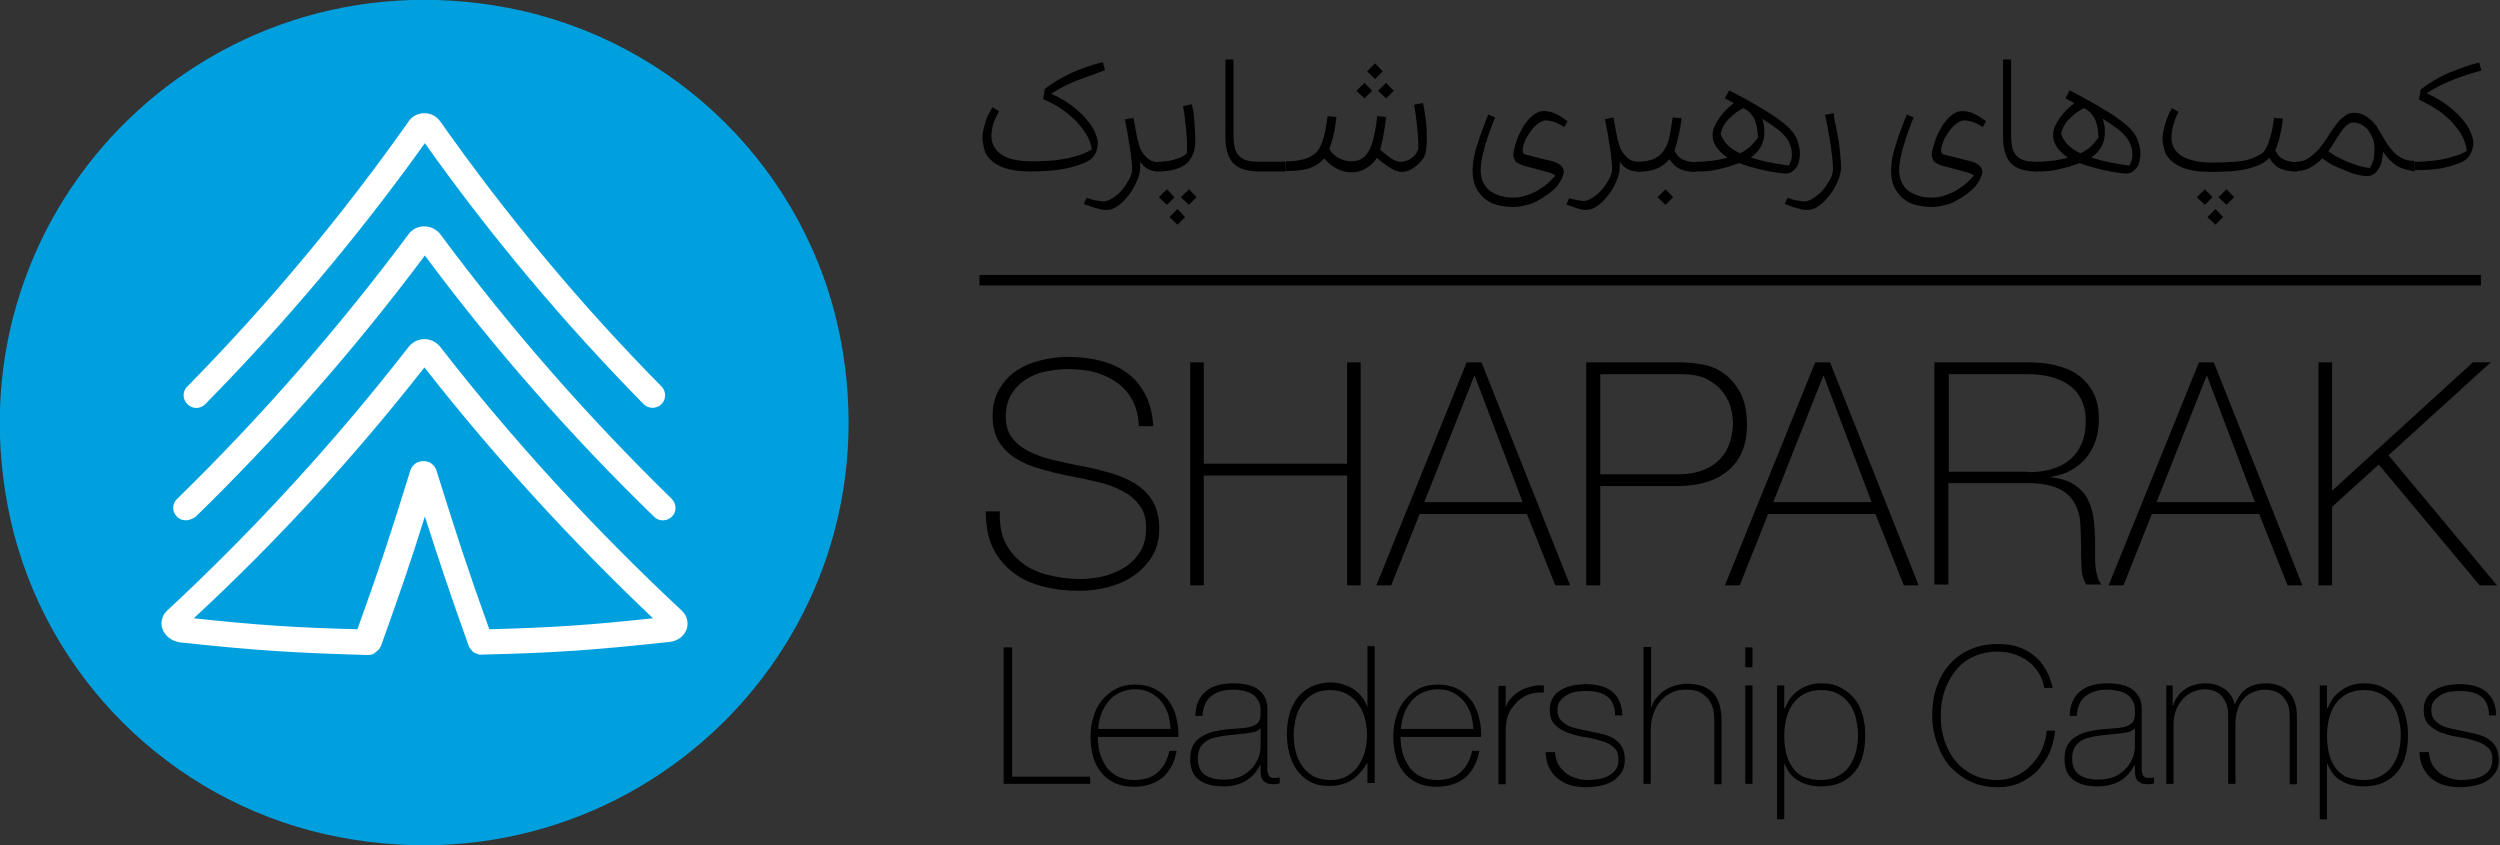
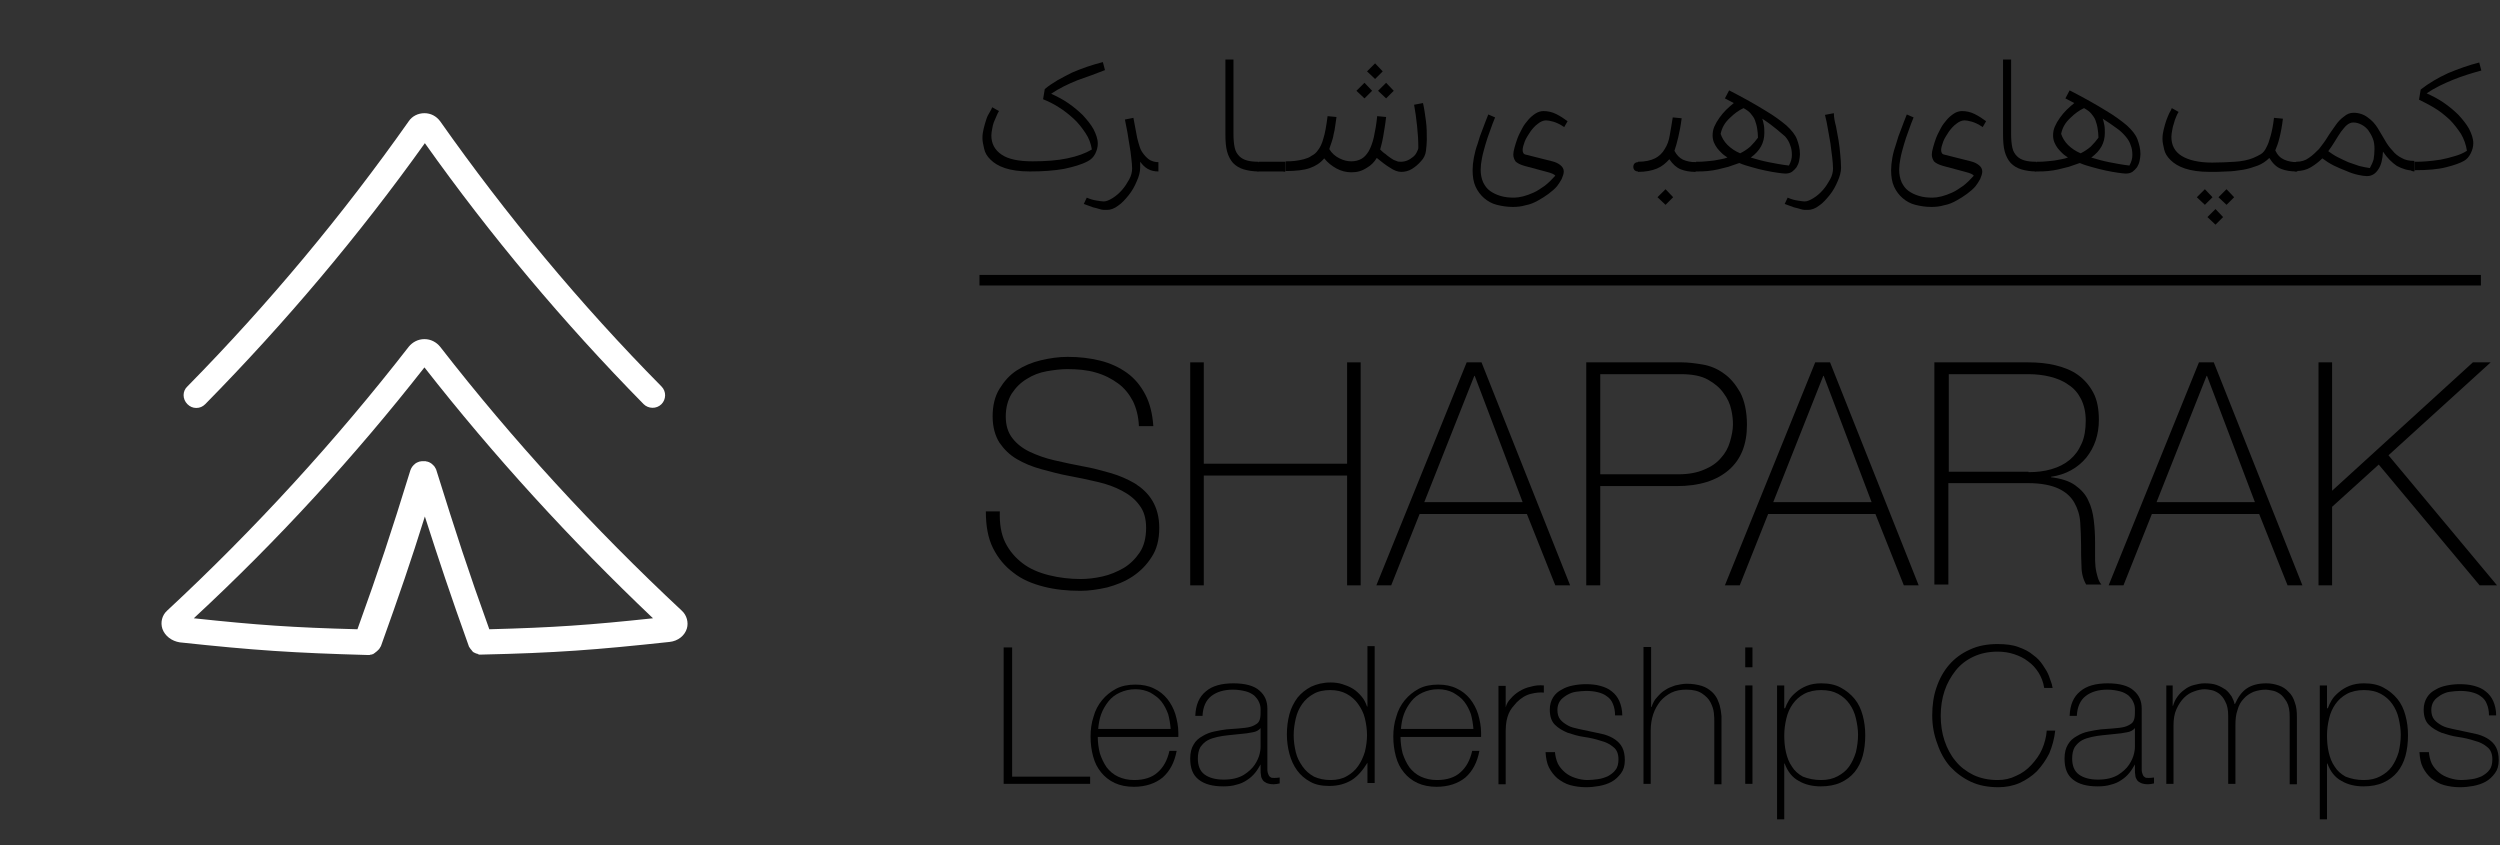
<svg xmlns="http://www.w3.org/2000/svg" width="142" height="48" viewBox="0 0 142 48" fill="none">
  <rect x="0" y="0" width="142" height="48" fill="#333333" stroke="none" />
  <g clip-path="url(#clip0)">
    <path d="M64.69 24.204C64.666 23.652 64.546 23.196 64.353 22.789C64.136 22.381 63.871 22.045 63.51 21.781C63.149 21.517 62.739 21.301 62.233 21.157C61.752 21.014 61.198 20.966 60.62 20.966C60.258 20.966 59.873 21.014 59.464 21.085C59.054 21.157 58.669 21.301 58.332 21.517C57.971 21.733 57.706 21.997 57.465 22.357C57.248 22.717 57.127 23.148 57.127 23.652C57.127 24.156 57.248 24.564 57.513 24.9C57.754 25.211 58.091 25.475 58.5 25.667C58.91 25.859 59.367 26.027 59.897 26.147C60.427 26.267 60.957 26.387 61.487 26.483C62.041 26.579 62.571 26.723 63.076 26.867C63.582 27.011 64.064 27.226 64.473 27.466C64.883 27.73 65.22 28.042 65.461 28.45C65.701 28.858 65.846 29.361 65.846 29.985C65.846 30.657 65.701 31.208 65.412 31.64C65.124 32.096 64.762 32.456 64.329 32.744C63.895 33.032 63.413 33.223 62.884 33.367C62.354 33.487 61.848 33.559 61.366 33.559C60.62 33.559 59.921 33.487 59.271 33.319C58.621 33.151 58.043 32.912 57.561 32.528C57.079 32.168 56.694 31.712 56.405 31.137C56.116 30.561 55.996 29.865 55.996 29.049H56.79C56.766 29.745 56.863 30.345 57.103 30.825C57.344 31.304 57.681 31.688 58.091 32C58.5 32.312 59.006 32.528 59.584 32.672C60.162 32.816 60.764 32.888 61.39 32.888C61.776 32.888 62.185 32.84 62.619 32.744C63.052 32.648 63.438 32.48 63.823 32.264C64.184 32.048 64.497 31.736 64.738 31.376C64.979 31.017 65.099 30.537 65.099 29.985C65.099 29.457 64.979 29.026 64.714 28.69C64.473 28.354 64.136 28.09 63.727 27.874C63.317 27.658 62.86 27.49 62.33 27.37C61.824 27.25 61.27 27.131 60.74 27.035C60.21 26.939 59.681 26.795 59.151 26.651C58.621 26.507 58.163 26.315 57.754 26.075C57.344 25.835 57.031 25.523 56.766 25.14C56.525 24.756 56.381 24.252 56.381 23.652C56.381 23.052 56.501 22.525 56.766 22.093C57.031 21.661 57.344 21.301 57.754 21.038C58.163 20.774 58.621 20.582 59.127 20.462C59.632 20.342 60.138 20.27 60.644 20.27C61.318 20.27 61.92 20.342 62.498 20.486C63.076 20.63 63.582 20.87 64.016 21.181C64.449 21.493 64.786 21.901 65.051 22.405C65.316 22.909 65.461 23.508 65.509 24.204H64.69Z" fill="black" />
    <path d="M67.604 20.582H68.375V26.339H76.515V20.582H77.286V33.248H76.515V27.011H68.375V33.248H67.604V20.582Z" fill="black" />
    <path d="M83.307 20.582H84.15L89.183 33.248H88.341L86.727 29.194H80.634L79.02 33.248H78.177L83.307 20.582ZM86.486 28.522L83.765 21.349H83.74L80.899 28.522H86.486Z" fill="black" />
    <path d="M90.099 20.582H95.518C95.879 20.582 96.264 20.63 96.698 20.702C97.131 20.774 97.541 20.942 97.902 21.206C98.287 21.469 98.576 21.829 98.841 22.285C99.082 22.741 99.227 23.364 99.227 24.132C99.227 25.235 98.889 26.099 98.191 26.699C97.493 27.298 96.529 27.61 95.229 27.61H90.894V33.248H90.099V20.582ZM90.869 26.939H95.349C95.927 26.939 96.409 26.843 96.794 26.675C97.204 26.507 97.517 26.291 97.757 26.003C97.998 25.739 98.167 25.427 98.263 25.091C98.36 24.756 98.432 24.42 98.432 24.108C98.432 23.868 98.408 23.58 98.335 23.268C98.263 22.933 98.119 22.621 97.902 22.333C97.685 22.021 97.396 21.781 97.011 21.565C96.626 21.349 96.12 21.253 95.469 21.253H90.894V26.939H90.869Z" fill="black" />
    <path d="M103.104 20.582H103.947L108.981 33.248H108.138L106.524 29.194H100.431L98.817 33.248H97.974L103.104 20.582ZM106.307 28.522L103.586 21.349H103.562L100.72 28.522H106.307Z" fill="black" />
    <path d="M109.896 20.582H115.194C115.748 20.582 116.278 20.63 116.76 20.75C117.242 20.87 117.675 21.038 118.036 21.301C118.398 21.565 118.687 21.901 118.903 22.309C119.12 22.717 119.216 23.244 119.216 23.844C119.216 24.684 118.976 25.403 118.494 26.003C118.012 26.579 117.338 26.963 116.495 27.082V27.107C117.073 27.178 117.531 27.322 117.868 27.562C118.205 27.802 118.47 28.09 118.614 28.426C118.783 28.762 118.879 29.145 118.927 29.553C118.976 29.961 119 30.369 119 30.801V31.52C119 31.76 119 31.976 119.024 32.192C119.048 32.408 119.096 32.6 119.144 32.768C119.192 32.936 119.265 33.103 119.361 33.2H118.494C118.325 32.912 118.229 32.552 118.229 32.168C118.205 31.76 118.205 31.352 118.205 30.945C118.205 30.513 118.181 30.105 118.157 29.673C118.133 29.265 118.012 28.882 117.82 28.546C117.627 28.21 117.338 27.946 116.928 27.754C116.519 27.562 115.941 27.442 115.194 27.442H110.667V33.2H109.872V20.582H109.896ZM115.218 26.819C115.676 26.819 116.11 26.771 116.519 26.651C116.928 26.531 117.266 26.363 117.555 26.123C117.844 25.883 118.06 25.595 118.229 25.212C118.398 24.852 118.47 24.396 118.47 23.892C118.47 23.412 118.373 23.005 118.205 22.669C118.036 22.333 117.795 22.045 117.482 21.853C117.193 21.637 116.832 21.493 116.447 21.397C116.061 21.301 115.652 21.253 115.218 21.253H110.691V26.795H115.218V26.819Z" fill="black" />
    <path d="M124.9 20.582H125.743L130.777 33.248H129.934L128.32 29.194H122.227L120.613 33.248H119.77L124.9 20.582ZM128.079 28.522L125.358 21.349H125.334L122.492 28.522H128.079Z" fill="black" />
    <path d="M131.692 20.582H132.463V27.874L140.459 20.582H141.47L135.666 25.859L141.831 33.248H140.844L135.112 26.387L132.463 28.786V33.248H131.692V20.582Z" fill="black" />
    <path d="M61.198 4.558C60.668 4.774 60.162 5.013 59.705 5.325C60.018 5.469 60.355 5.637 60.668 5.853C60.981 6.069 61.27 6.309 61.511 6.549C61.752 6.813 61.968 7.076 62.113 7.34C62.258 7.628 62.354 7.892 62.354 8.156C62.354 8.348 62.306 8.54 62.209 8.732C62.113 8.924 61.968 9.067 61.776 9.163C61.414 9.355 60.981 9.475 60.427 9.595C59.873 9.691 59.247 9.739 58.5 9.739C57.898 9.739 57.441 9.667 57.079 9.547C56.718 9.427 56.453 9.259 56.261 9.067C56.068 8.876 55.947 8.684 55.899 8.444C55.851 8.228 55.803 8.036 55.803 7.844C55.803 7.652 55.827 7.484 55.875 7.292C55.923 7.1 55.971 6.933 56.02 6.789C56.068 6.621 56.14 6.501 56.212 6.381C56.285 6.261 56.333 6.165 56.357 6.093L56.742 6.309C56.694 6.381 56.646 6.477 56.598 6.597C56.55 6.717 56.501 6.813 56.453 6.933C56.405 7.052 56.381 7.172 56.357 7.316C56.333 7.436 56.309 7.58 56.309 7.7C56.309 8.156 56.501 8.516 56.887 8.78C57.272 9.043 57.85 9.163 58.645 9.163C59.391 9.163 60.066 9.115 60.62 8.996C61.198 8.876 61.655 8.708 62.017 8.492C61.968 8.156 61.848 7.844 61.655 7.556C61.463 7.268 61.246 6.981 60.981 6.741C60.716 6.501 60.451 6.285 60.138 6.093C59.849 5.901 59.536 5.757 59.247 5.637L59.343 5.061C59.56 4.87 59.801 4.726 60.066 4.558C60.331 4.414 60.596 4.27 60.885 4.126C61.174 4.006 61.463 3.886 61.752 3.79C62.041 3.694 62.354 3.598 62.643 3.526L62.763 3.982C62.282 4.174 61.752 4.366 61.198 4.558Z" fill="black" />
    <path d="M65.798 9.739C65.557 9.739 65.364 9.691 65.196 9.595C65.027 9.499 64.907 9.379 64.762 9.187V9.523C64.762 9.763 64.69 10.027 64.57 10.291C64.449 10.579 64.305 10.843 64.112 11.082C63.919 11.322 63.727 11.538 63.51 11.682C63.293 11.85 63.076 11.922 62.884 11.922C62.836 11.922 62.763 11.922 62.691 11.922C62.619 11.922 62.547 11.898 62.45 11.874C62.354 11.85 62.233 11.802 62.089 11.778C61.944 11.73 61.776 11.658 61.559 11.586L61.728 11.226C61.944 11.322 62.137 11.37 62.306 11.394C62.474 11.418 62.595 11.442 62.691 11.442C62.836 11.442 63.004 11.37 63.197 11.25C63.389 11.13 63.558 10.986 63.727 10.795C63.895 10.603 64.016 10.411 64.136 10.195C64.256 9.979 64.305 9.763 64.305 9.571C64.305 9.403 64.281 9.187 64.256 8.971C64.232 8.756 64.208 8.516 64.16 8.276C64.112 8.036 64.088 7.796 64.04 7.532C63.992 7.268 63.943 7.028 63.895 6.789L64.377 6.693L64.594 7.844C64.642 8.036 64.69 8.204 64.738 8.348C64.786 8.516 64.883 8.66 64.979 8.78C65.075 8.9 65.196 9.019 65.316 9.091C65.461 9.163 65.605 9.211 65.798 9.211V9.739Z" fill="black" />
-     <path d="M65.798 9.739C65.726 9.739 65.653 9.715 65.605 9.667C65.557 9.619 65.533 9.547 65.533 9.475C65.533 9.403 65.557 9.331 65.605 9.283C65.653 9.235 65.726 9.211 65.798 9.211V9.739ZM65.798 9.187C65.918 9.187 66.063 9.187 66.231 9.163C66.376 9.139 66.544 9.115 66.689 9.067C66.833 9.02 66.978 8.972 67.098 8.924C67.219 8.852 67.339 8.78 67.412 8.708C67.436 8.18 67.412 7.7 67.363 7.244C67.315 6.789 67.267 6.381 67.195 6.021L67.701 5.925C67.773 6.237 67.821 6.597 67.845 6.957C67.869 7.316 67.893 7.652 67.893 7.988C67.893 8.3 67.845 8.564 67.749 8.78C67.652 9.02 67.508 9.211 67.315 9.355C67.147 9.475 66.93 9.571 66.641 9.643C66.352 9.715 66.063 9.739 65.798 9.739V9.187ZM66.713 11.202L66.279 11.634L65.822 11.202L66.279 10.747L66.713 11.202ZM67.315 12.33L66.882 12.762L66.424 12.33L66.882 11.874L67.315 12.33ZM67.965 11.202L67.532 11.634L67.074 11.202L67.532 10.747L67.965 11.202Z" fill="black" />
    <path d="M71.506 9.739C71.169 9.739 70.88 9.691 70.639 9.619C70.398 9.547 70.205 9.427 70.037 9.259C69.892 9.091 69.772 8.876 69.7 8.612C69.627 8.348 69.603 8.012 69.603 7.628V3.382H70.061V7.604C70.061 7.916 70.085 8.18 70.133 8.396C70.181 8.612 70.278 8.756 70.398 8.876C70.518 8.996 70.663 9.067 70.831 9.115C71 9.163 71.217 9.187 71.482 9.187V9.739H71.506Z" fill="black" />
    <path d="M71.506 9.739C71.433 9.739 71.361 9.715 71.313 9.667C71.265 9.619 71.241 9.547 71.241 9.475C71.241 9.403 71.265 9.331 71.313 9.283C71.361 9.235 71.433 9.211 71.506 9.211V9.739ZM72.999 9.739H71.506V9.187H72.999V9.739Z" fill="black" />
    <path d="M72.999 9.739C72.927 9.739 72.855 9.715 72.806 9.667C72.758 9.619 72.734 9.547 72.734 9.475C72.734 9.403 72.758 9.331 72.806 9.283C72.855 9.235 72.927 9.211 72.999 9.211V9.739ZM76.756 9.787C76.467 9.787 76.178 9.715 75.913 9.571C75.648 9.427 75.407 9.235 75.215 8.995C74.998 9.259 74.733 9.427 74.396 9.547C74.059 9.667 73.601 9.715 73.023 9.715V9.163C73.216 9.163 73.384 9.163 73.553 9.139C73.722 9.115 73.89 9.091 74.059 9.043C74.227 8.995 74.372 8.947 74.492 8.852C74.637 8.78 74.757 8.684 74.853 8.54C74.974 8.396 75.094 8.156 75.167 7.868C75.263 7.58 75.335 7.148 75.407 6.597L75.913 6.645C75.889 6.813 75.865 6.98 75.841 7.148C75.817 7.316 75.793 7.484 75.745 7.652C75.721 7.82 75.672 7.964 75.624 8.108C75.576 8.252 75.528 8.372 75.504 8.468C75.648 8.708 75.841 8.876 76.082 8.995C76.323 9.115 76.539 9.163 76.756 9.163C76.973 9.163 77.165 9.115 77.334 9.019C77.503 8.923 77.623 8.78 77.743 8.588C77.864 8.372 77.96 8.108 78.033 7.796C78.105 7.46 78.177 7.076 78.225 6.597L78.731 6.645C78.683 7.1 78.611 7.46 78.562 7.772C78.514 8.06 78.442 8.3 78.394 8.492C78.49 8.588 78.587 8.684 78.707 8.756C78.803 8.852 78.924 8.923 79.02 8.995C79.116 9.067 79.213 9.115 79.309 9.139C79.405 9.187 79.478 9.187 79.574 9.187C79.694 9.187 79.815 9.163 79.935 9.115C80.056 9.067 80.152 8.995 80.248 8.923C80.345 8.852 80.417 8.756 80.465 8.66C80.513 8.564 80.561 8.468 80.561 8.396C80.561 7.988 80.537 7.58 80.489 7.148C80.441 6.717 80.393 6.333 80.321 5.949L80.826 5.853C80.899 6.165 80.947 6.525 80.995 6.885C81.043 7.244 81.043 7.604 81.043 7.94C81.043 8.132 81.019 8.348 80.995 8.564C80.971 8.78 80.874 8.995 80.706 9.163C80.561 9.331 80.393 9.475 80.2 9.595C80.007 9.715 79.791 9.763 79.598 9.763C79.405 9.763 79.189 9.691 78.948 9.523C78.707 9.379 78.466 9.187 78.201 8.971C78.057 9.211 77.864 9.403 77.647 9.523C77.358 9.715 77.093 9.787 76.756 9.787ZM77.936 5.157L77.503 5.589L77.045 5.157L77.503 4.702L77.936 5.157ZM78.538 4.054L78.105 4.486L77.647 4.054L78.105 3.598L78.538 4.054ZM79.165 5.157L78.731 5.589L78.273 5.157L78.731 4.702L79.165 5.157Z" fill="black" />
    <path d="M88.846 7.22C88.606 7.052 88.389 6.957 88.22 6.909C88.052 6.861 87.907 6.837 87.811 6.837C87.666 6.837 87.498 6.909 87.353 7.028C87.184 7.148 87.04 7.316 86.92 7.484C86.799 7.676 86.679 7.844 86.606 8.036C86.534 8.228 86.486 8.396 86.486 8.516C86.486 8.66 86.534 8.756 86.655 8.78L88.172 9.163C88.365 9.211 88.509 9.283 88.63 9.379C88.75 9.475 88.822 9.595 88.822 9.739C88.822 9.859 88.774 10.003 88.702 10.171C88.606 10.339 88.533 10.459 88.437 10.579C88.317 10.723 88.148 10.867 87.955 11.011C87.763 11.154 87.57 11.274 87.353 11.394C87.136 11.514 86.92 11.61 86.655 11.658C86.414 11.73 86.173 11.754 85.932 11.754C85.595 11.754 85.306 11.706 85.017 11.634C84.728 11.562 84.487 11.418 84.294 11.25C84.102 11.082 83.933 10.867 83.813 10.603C83.692 10.339 83.644 10.027 83.644 9.667C83.644 9.451 83.668 9.211 83.716 8.948C83.765 8.684 83.837 8.42 83.933 8.156C84.005 7.892 84.102 7.604 84.222 7.316C84.319 7.028 84.439 6.765 84.535 6.501L84.921 6.669C84.824 6.909 84.728 7.148 84.632 7.436C84.535 7.7 84.439 7.964 84.367 8.228C84.294 8.492 84.222 8.732 84.174 8.995C84.126 9.235 84.102 9.451 84.102 9.643C84.102 9.907 84.15 10.147 84.246 10.363C84.343 10.555 84.463 10.723 84.632 10.843C84.8 10.963 84.993 11.059 85.234 11.13C85.475 11.202 85.715 11.226 86.004 11.226C86.149 11.226 86.317 11.202 86.51 11.154C86.703 11.106 86.895 11.034 87.112 10.938C87.329 10.843 87.522 10.699 87.739 10.555C87.955 10.387 88.148 10.195 88.341 9.979C88.292 9.907 88.148 9.835 87.859 9.763L86.606 9.427C86.342 9.355 86.173 9.259 86.077 9.163C86.004 9.043 85.956 8.924 85.956 8.78C85.956 8.684 85.98 8.54 86.028 8.372C86.077 8.204 86.125 8.036 86.197 7.844C86.269 7.652 86.366 7.484 86.462 7.292C86.558 7.1 86.679 6.957 86.799 6.813C86.92 6.669 87.064 6.549 87.209 6.453C87.353 6.357 87.522 6.309 87.666 6.309C87.907 6.309 88.148 6.357 88.389 6.477C88.63 6.597 88.846 6.741 89.039 6.885L88.846 7.22Z" fill="black" />
-     <path d="M93.037 9.739C92.796 9.739 92.603 9.691 92.435 9.595C92.266 9.499 92.146 9.379 92.001 9.187V9.523C92.001 9.763 91.929 10.027 91.809 10.291C91.688 10.579 91.544 10.843 91.351 11.082C91.158 11.322 90.966 11.538 90.749 11.682C90.532 11.85 90.316 11.922 90.123 11.922C90.075 11.922 90.026 11.922 89.954 11.922C89.882 11.922 89.81 11.898 89.737 11.874C89.641 11.85 89.545 11.826 89.424 11.778C89.304 11.73 89.135 11.682 88.967 11.61L89.135 11.25C89.328 11.322 89.472 11.346 89.617 11.37C89.761 11.394 89.858 11.418 89.954 11.418C90.099 11.418 90.267 11.346 90.46 11.226C90.653 11.107 90.821 10.963 90.99 10.771C91.158 10.579 91.279 10.387 91.399 10.171C91.52 9.955 91.568 9.739 91.568 9.547C91.568 9.379 91.544 9.163 91.52 8.948C91.496 8.732 91.472 8.492 91.423 8.252C91.375 8.012 91.351 7.772 91.303 7.508C91.255 7.244 91.207 7.005 91.158 6.765L91.64 6.669L91.857 7.82C91.905 8.012 91.953 8.18 92.001 8.324C92.049 8.492 92.146 8.636 92.242 8.756C92.338 8.876 92.459 8.996 92.579 9.068C92.724 9.139 92.868 9.187 93.061 9.187V9.739H93.037Z" fill="black" />
    <path d="M93.037 9.739C92.965 9.739 92.892 9.715 92.844 9.667C92.796 9.619 92.772 9.547 92.772 9.475C92.772 9.403 92.796 9.331 92.844 9.283C92.892 9.235 92.965 9.211 93.037 9.211V9.739ZM93.037 9.187C93.446 9.187 93.76 9.115 94 8.996C94.241 8.876 94.434 8.684 94.554 8.468C94.699 8.252 94.795 7.988 94.843 7.676C94.891 7.364 94.964 7.029 95.012 6.669L95.518 6.717C95.469 7.124 95.397 7.484 95.325 7.796C95.253 8.108 95.18 8.348 95.108 8.564C95.229 8.804 95.397 8.972 95.59 9.068C95.807 9.163 96.047 9.211 96.312 9.211V9.763C95.999 9.763 95.71 9.715 95.469 9.619C95.229 9.523 95.012 9.331 94.819 9.044C94.626 9.259 94.41 9.451 94.121 9.571C93.832 9.691 93.471 9.763 93.037 9.763V9.187ZM95.036 11.202L94.603 11.634L94.145 11.202L94.603 10.747L95.036 11.202Z" fill="black" />
-     <path d="M96.337 9.739C96.264 9.739 96.192 9.715 96.144 9.667C96.096 9.619 96.072 9.547 96.072 9.475C96.072 9.403 96.096 9.331 96.144 9.283C96.192 9.235 96.264 9.211 96.337 9.211V9.739ZM96.337 9.187C96.553 9.187 96.746 9.187 96.915 9.163C97.083 9.139 97.252 9.139 97.372 9.115C97.517 9.091 97.637 9.067 97.757 9.043C97.878 9.019 97.998 8.995 98.119 8.948C98.022 8.876 97.902 8.804 97.806 8.708C97.709 8.612 97.613 8.516 97.541 8.42C97.469 8.324 97.396 8.204 97.348 8.084C97.3 7.964 97.276 7.82 97.276 7.7C97.276 7.532 97.3 7.364 97.372 7.196C97.444 7.028 97.541 6.861 97.661 6.693C97.781 6.525 97.902 6.381 98.046 6.237C98.191 6.093 98.335 5.973 98.48 5.853L97.974 5.589L98.215 5.133C99.058 5.565 99.732 5.949 100.238 6.261C100.768 6.573 101.153 6.861 101.466 7.124C101.755 7.388 101.972 7.652 102.068 7.916C102.165 8.18 102.237 8.444 102.237 8.756C102.237 8.876 102.213 9.019 102.189 9.139C102.165 9.259 102.117 9.379 102.044 9.499C101.972 9.595 101.876 9.691 101.779 9.763C101.659 9.835 101.539 9.859 101.394 9.859C101.298 9.859 101.153 9.835 100.961 9.811C100.768 9.787 100.527 9.739 100.286 9.691C100.021 9.643 99.781 9.571 99.516 9.499C99.251 9.427 99.01 9.355 98.793 9.259C98.576 9.331 98.36 9.403 98.167 9.475C97.974 9.523 97.781 9.571 97.589 9.619C97.396 9.667 97.204 9.691 96.987 9.715C96.794 9.739 96.577 9.739 96.337 9.739V9.187ZM97.733 7.604C97.806 7.82 97.926 8.036 98.119 8.228C98.311 8.42 98.552 8.588 98.841 8.708C99.034 8.612 99.227 8.492 99.419 8.324C99.588 8.156 99.732 7.988 99.853 7.82C99.853 7.628 99.829 7.46 99.805 7.292C99.781 7.124 99.732 6.981 99.684 6.837C99.636 6.693 99.54 6.573 99.443 6.453C99.347 6.333 99.203 6.237 99.034 6.141C98.769 6.261 98.504 6.453 98.263 6.693C97.974 6.957 97.806 7.244 97.733 7.604ZM99.443 8.948C99.756 9.043 100.094 9.139 100.455 9.211C100.816 9.283 101.201 9.355 101.611 9.403C101.731 9.187 101.779 8.995 101.779 8.804C101.779 8.612 101.755 8.42 101.683 8.252C101.635 8.084 101.539 7.916 101.394 7.748C101.25 7.58 101.081 7.412 100.864 7.268C100.648 7.1 100.383 6.933 100.094 6.741C100.142 6.861 100.166 7.004 100.19 7.124C100.214 7.244 100.214 7.412 100.214 7.556C100.214 8.108 99.973 8.564 99.443 8.948Z" fill="black" />
+     <path d="M96.337 9.739C96.264 9.739 96.192 9.715 96.144 9.667C96.096 9.619 96.072 9.547 96.072 9.475C96.072 9.403 96.096 9.331 96.144 9.283C96.192 9.235 96.264 9.211 96.337 9.211V9.739ZM96.337 9.187C96.553 9.187 96.746 9.187 96.915 9.163C97.083 9.139 97.252 9.139 97.372 9.115C97.517 9.091 97.637 9.067 97.757 9.043C97.878 9.019 97.998 8.995 98.119 8.948C98.022 8.876 97.902 8.804 97.806 8.708C97.709 8.612 97.613 8.516 97.541 8.42C97.469 8.324 97.396 8.204 97.348 8.084C97.3 7.964 97.276 7.82 97.276 7.7C97.276 7.532 97.3 7.364 97.372 7.196C97.444 7.028 97.541 6.861 97.661 6.693C97.781 6.525 97.902 6.381 98.046 6.237C98.191 6.093 98.335 5.973 98.48 5.853L97.974 5.589L98.215 5.133C99.058 5.565 99.732 5.949 100.238 6.261C100.768 6.573 101.153 6.861 101.466 7.124C101.755 7.388 101.972 7.652 102.068 7.916C102.165 8.18 102.237 8.444 102.237 8.756C102.237 8.876 102.213 9.019 102.189 9.139C102.165 9.259 102.117 9.379 102.044 9.499C101.972 9.595 101.876 9.691 101.779 9.763C101.659 9.835 101.539 9.859 101.394 9.859C101.298 9.859 101.153 9.835 100.961 9.811C100.768 9.787 100.527 9.739 100.286 9.691C100.021 9.643 99.781 9.571 99.516 9.499C99.251 9.427 99.01 9.355 98.793 9.259C98.576 9.331 98.36 9.403 98.167 9.475C97.974 9.523 97.781 9.571 97.589 9.619C97.396 9.667 97.204 9.691 96.987 9.715C96.794 9.739 96.577 9.739 96.337 9.739V9.187ZM97.733 7.604C97.806 7.82 97.926 8.036 98.119 8.228C98.311 8.42 98.552 8.588 98.841 8.708C99.034 8.612 99.227 8.492 99.419 8.324C99.588 8.156 99.732 7.988 99.853 7.82C99.853 7.628 99.829 7.46 99.805 7.292C99.781 7.124 99.732 6.981 99.684 6.837C99.636 6.693 99.54 6.573 99.443 6.453C99.347 6.333 99.203 6.237 99.034 6.141C98.769 6.261 98.504 6.453 98.263 6.693C97.974 6.957 97.806 7.244 97.733 7.604ZM99.443 8.948C99.756 9.043 100.094 9.139 100.455 9.211C100.816 9.283 101.201 9.355 101.611 9.403C101.731 9.187 101.779 8.995 101.779 8.804C101.779 8.612 101.755 8.42 101.683 8.252C101.635 8.084 101.539 7.916 101.394 7.748C100.648 7.1 100.383 6.933 100.094 6.741C100.142 6.861 100.166 7.004 100.19 7.124C100.214 7.244 100.214 7.412 100.214 7.556C100.214 8.108 99.973 8.564 99.443 8.948Z" fill="black" />
    <path d="M104.284 7.172C104.332 7.436 104.381 7.7 104.429 7.964C104.477 8.228 104.501 8.492 104.525 8.756C104.549 9.02 104.573 9.283 104.573 9.523C104.573 9.763 104.501 10.027 104.381 10.291C104.26 10.579 104.116 10.843 103.923 11.082C103.73 11.322 103.538 11.538 103.321 11.682C103.104 11.85 102.887 11.922 102.695 11.922C102.647 11.922 102.574 11.922 102.502 11.922C102.43 11.922 102.358 11.898 102.261 11.874C102.165 11.85 102.044 11.802 101.9 11.778C101.755 11.73 101.587 11.658 101.37 11.586L101.539 11.226C101.755 11.322 101.948 11.37 102.117 11.394C102.285 11.418 102.406 11.442 102.502 11.442C102.647 11.442 102.815 11.37 103.008 11.25C103.2 11.13 103.369 10.987 103.538 10.795C103.706 10.603 103.827 10.411 103.947 10.195C104.068 9.979 104.116 9.763 104.116 9.571C104.116 9.379 104.092 9.163 104.068 8.924C104.043 8.684 103.995 8.42 103.971 8.156C103.923 7.892 103.875 7.628 103.827 7.34C103.779 7.053 103.73 6.789 103.658 6.525L104.164 6.429C104.164 6.669 104.212 6.909 104.284 7.172Z" fill="black" />
    <path d="M112.617 7.22C112.377 7.052 112.16 6.957 111.991 6.909C111.823 6.861 111.678 6.837 111.582 6.837C111.437 6.837 111.269 6.909 111.124 7.028C110.956 7.148 110.811 7.316 110.691 7.484C110.57 7.676 110.45 7.844 110.378 8.036C110.305 8.228 110.257 8.396 110.257 8.516C110.257 8.66 110.305 8.756 110.426 8.78L111.943 9.163C112.136 9.211 112.28 9.283 112.401 9.379C112.521 9.475 112.593 9.595 112.593 9.739C112.593 9.859 112.545 10.003 112.473 10.171C112.377 10.339 112.304 10.459 112.208 10.579C112.088 10.723 111.919 10.867 111.726 11.011C111.534 11.154 111.341 11.274 111.124 11.394C110.907 11.514 110.691 11.61 110.426 11.658C110.185 11.73 109.944 11.754 109.703 11.754C109.366 11.754 109.077 11.706 108.788 11.634C108.499 11.562 108.258 11.418 108.065 11.25C107.873 11.082 107.704 10.867 107.584 10.603C107.463 10.339 107.415 10.027 107.415 9.667C107.415 9.451 107.439 9.211 107.487 8.948C107.536 8.684 107.608 8.42 107.704 8.156C107.776 7.892 107.873 7.604 107.993 7.316C108.09 7.028 108.21 6.765 108.306 6.501L108.692 6.669C108.595 6.909 108.499 7.148 108.403 7.436C108.306 7.7 108.21 7.964 108.138 8.228C108.065 8.492 107.993 8.732 107.945 8.995C107.897 9.235 107.873 9.451 107.873 9.643C107.873 9.907 107.921 10.147 108.017 10.363C108.114 10.555 108.234 10.723 108.403 10.843C108.571 10.963 108.764 11.059 109.005 11.13C109.246 11.202 109.486 11.226 109.775 11.226C109.92 11.226 110.089 11.202 110.281 11.154C110.474 11.106 110.667 11.034 110.883 10.938C111.1 10.843 111.293 10.699 111.51 10.555C111.726 10.387 111.919 10.195 112.112 9.979C112.063 9.907 111.919 9.835 111.63 9.763L110.378 9.427C110.113 9.355 109.944 9.259 109.848 9.163C109.775 9.043 109.727 8.924 109.727 8.78C109.727 8.684 109.751 8.54 109.8 8.372C109.848 8.204 109.896 8.036 109.968 7.844C110.04 7.652 110.137 7.484 110.233 7.292C110.329 7.1 110.45 6.957 110.57 6.813C110.691 6.669 110.835 6.549 110.98 6.453C111.124 6.357 111.293 6.309 111.437 6.309C111.678 6.309 111.919 6.357 112.16 6.477C112.401 6.597 112.617 6.741 112.81 6.885L112.617 7.22Z" fill="black" />
    <path d="M115.676 9.739C115.339 9.739 115.05 9.691 114.809 9.619C114.568 9.547 114.376 9.427 114.207 9.259C114.062 9.091 113.942 8.876 113.87 8.612C113.797 8.348 113.773 8.012 113.773 7.628V3.382H114.231V7.604C114.231 7.916 114.255 8.18 114.303 8.396C114.351 8.612 114.448 8.756 114.568 8.876C114.689 8.996 114.833 9.067 115.002 9.115C115.17 9.163 115.387 9.187 115.652 9.187V9.739H115.676Z" fill="black" />
    <path d="M115.676 9.739C115.604 9.739 115.532 9.715 115.483 9.667C115.435 9.619 115.411 9.547 115.411 9.475C115.411 9.403 115.435 9.331 115.483 9.283C115.532 9.235 115.604 9.211 115.676 9.211V9.739ZM115.676 9.187C115.893 9.187 116.085 9.187 116.254 9.163C116.423 9.139 116.591 9.139 116.712 9.115C116.856 9.091 116.977 9.067 117.097 9.043C117.217 9.019 117.338 8.995 117.458 8.948C117.362 8.876 117.242 8.804 117.145 8.708C117.049 8.612 116.953 8.516 116.88 8.42C116.808 8.324 116.736 8.204 116.688 8.084C116.639 7.964 116.615 7.82 116.615 7.7C116.615 7.532 116.639 7.364 116.712 7.196C116.784 7.028 116.88 6.861 117.001 6.693C117.121 6.525 117.242 6.381 117.386 6.237C117.531 6.093 117.675 5.973 117.82 5.853L117.314 5.589L117.555 5.133C118.398 5.565 119.072 5.949 119.578 6.261C120.108 6.573 120.493 6.861 120.806 7.124C121.095 7.388 121.312 7.652 121.408 7.916C121.504 8.18 121.577 8.444 121.577 8.756C121.577 8.876 121.553 9.019 121.528 9.139C121.504 9.259 121.456 9.379 121.384 9.499C121.312 9.595 121.215 9.691 121.119 9.763C120.999 9.835 120.878 9.859 120.734 9.859C120.637 9.859 120.493 9.835 120.3 9.811C120.108 9.787 119.867 9.739 119.626 9.691C119.385 9.643 119.12 9.571 118.855 9.499C118.59 9.427 118.349 9.355 118.133 9.259C117.916 9.331 117.699 9.403 117.506 9.475C117.314 9.523 117.121 9.571 116.928 9.619C116.736 9.667 116.543 9.691 116.326 9.715C116.134 9.739 115.917 9.739 115.676 9.739V9.187ZM117.073 7.604C117.145 7.82 117.266 8.036 117.458 8.228C117.651 8.42 117.892 8.588 118.181 8.708C118.373 8.612 118.566 8.492 118.759 8.324C118.927 8.156 119.072 7.988 119.192 7.82C119.192 7.628 119.168 7.46 119.144 7.292C119.12 7.124 119.072 6.981 119.024 6.837C118.976 6.693 118.879 6.573 118.783 6.453C118.687 6.333 118.542 6.237 118.373 6.141C118.109 6.261 117.844 6.453 117.603 6.693C117.314 6.957 117.145 7.244 117.073 7.604ZM118.783 8.948C119.096 9.043 119.433 9.139 119.794 9.211C120.156 9.283 120.541 9.355 120.95 9.403C121.071 9.187 121.119 8.995 121.119 8.804C121.119 8.612 121.095 8.42 121.023 8.252C120.975 8.084 120.878 7.916 120.734 7.748C120.589 7.58 120.421 7.412 120.204 7.268C119.987 7.1 119.722 6.933 119.433 6.741C119.481 6.861 119.505 7.004 119.53 7.124C119.554 7.244 119.554 7.412 119.554 7.556C119.554 8.108 119.313 8.564 118.783 8.948Z" fill="black" />
    <path d="M130.44 9.739C130.102 9.739 129.813 9.691 129.573 9.595C129.308 9.499 129.091 9.283 128.898 8.972C128.706 9.163 128.489 9.307 128.248 9.403C127.983 9.499 127.694 9.595 127.405 9.643C127.092 9.691 126.779 9.739 126.466 9.739C126.153 9.763 125.815 9.763 125.526 9.763C124.924 9.763 124.467 9.691 124.105 9.571C123.744 9.451 123.479 9.283 123.287 9.092C123.094 8.9 122.974 8.708 122.925 8.492C122.877 8.276 122.829 8.084 122.829 7.892C122.829 7.7 122.853 7.532 122.901 7.34C122.949 7.148 122.998 6.981 123.046 6.837C123.094 6.693 123.166 6.549 123.214 6.429C123.287 6.309 123.335 6.213 123.359 6.141L123.744 6.357C123.696 6.429 123.648 6.525 123.6 6.645C123.552 6.765 123.503 6.885 123.479 7.005C123.431 7.125 123.407 7.244 123.383 7.388C123.359 7.508 123.335 7.652 123.335 7.772C123.335 8.252 123.527 8.612 123.913 8.852C124.298 9.092 124.876 9.235 125.647 9.235C126.104 9.235 126.538 9.211 126.947 9.187C127.333 9.163 127.694 9.092 127.983 8.972C128.152 8.9 128.296 8.828 128.417 8.756C128.537 8.684 128.657 8.54 128.73 8.372C128.826 8.204 128.898 7.988 128.97 7.724C129.043 7.46 129.115 7.125 129.163 6.693L129.669 6.741C129.621 7.172 129.548 7.532 129.476 7.82C129.404 8.132 129.308 8.372 129.235 8.54C129.356 8.804 129.524 8.972 129.741 9.068C129.958 9.163 130.199 9.211 130.488 9.211V9.739H130.44ZM125.671 11.203L125.237 11.634L124.78 11.203L125.237 10.747L125.671 11.203ZM126.273 12.33L125.84 12.762L125.382 12.33L125.84 11.874L126.273 12.33ZM126.899 11.203L126.466 11.634L126.008 11.203L126.466 10.747L126.899 11.203Z" fill="black" />
    <path d="M130.44 9.739C130.367 9.739 130.295 9.715 130.247 9.667C130.199 9.619 130.175 9.547 130.175 9.475C130.175 9.403 130.199 9.331 130.247 9.283C130.295 9.235 130.367 9.211 130.44 9.211V9.739ZM130.44 9.187C130.705 9.187 130.945 9.115 131.138 8.972C131.355 8.828 131.523 8.66 131.716 8.468C131.885 8.252 132.053 8.036 132.198 7.796C132.342 7.556 132.511 7.34 132.655 7.124C132.8 6.909 132.968 6.741 133.137 6.621C133.306 6.477 133.474 6.405 133.691 6.405C133.98 6.405 134.269 6.501 134.486 6.669C134.727 6.837 134.919 7.052 135.064 7.292C135.184 7.508 135.329 7.724 135.449 7.94C135.57 8.156 135.714 8.372 135.883 8.54C136.027 8.732 136.22 8.876 136.412 8.972C136.605 9.091 136.846 9.139 137.135 9.139V9.691C136.774 9.691 136.461 9.595 136.148 9.427C135.859 9.235 135.594 8.972 135.353 8.612C135.329 9.043 135.256 9.379 135.088 9.619C134.919 9.883 134.703 10.003 134.438 10.003C134.317 10.003 134.149 9.979 133.932 9.931C133.715 9.883 133.498 9.811 133.282 9.715C133.041 9.619 132.8 9.523 132.559 9.403C132.318 9.283 132.101 9.139 131.909 8.995C131.716 9.187 131.499 9.355 131.258 9.499C131.018 9.643 130.753 9.715 130.416 9.715V9.187H130.44ZM133.667 6.957C133.546 6.957 133.426 7.004 133.306 7.1C133.185 7.196 133.089 7.34 132.968 7.484C132.848 7.652 132.752 7.82 132.631 8.012C132.511 8.204 132.39 8.396 132.246 8.588C132.415 8.708 132.583 8.828 132.776 8.924C132.968 9.019 133.161 9.115 133.378 9.211C133.595 9.283 133.787 9.355 134.004 9.427C134.221 9.475 134.414 9.523 134.606 9.547C134.703 9.379 134.775 9.211 134.823 9.043C134.847 8.876 134.871 8.684 134.871 8.468C134.871 8.252 134.847 8.036 134.775 7.868C134.703 7.676 134.606 7.532 134.51 7.388C134.389 7.244 134.269 7.148 134.125 7.076C133.98 7.004 133.835 6.957 133.667 6.957Z" fill="black" />
    <path d="M137.135 9.739C137.063 9.739 136.991 9.715 136.942 9.667C136.894 9.619 136.87 9.547 136.87 9.475C136.87 9.403 136.894 9.331 136.942 9.283C136.991 9.235 137.063 9.211 137.135 9.211V9.739ZM137.135 9.187C137.352 9.187 137.593 9.187 137.833 9.163C138.098 9.139 138.339 9.116 138.628 9.068C138.893 9.02 139.158 8.948 139.399 8.876C139.664 8.804 139.905 8.708 140.121 8.564C140.073 8.228 139.953 7.892 139.784 7.604C139.592 7.316 139.375 7.029 139.134 6.789C138.869 6.549 138.58 6.309 138.291 6.141C137.978 5.949 137.689 5.805 137.4 5.661L137.496 5.086C137.954 4.726 138.484 4.414 139.062 4.15C139.64 3.91 140.242 3.694 140.82 3.55L140.94 4.006C140.41 4.15 139.857 4.318 139.327 4.534C138.797 4.75 138.291 4.99 137.833 5.301C138.147 5.445 138.484 5.613 138.797 5.829C139.11 6.045 139.399 6.285 139.64 6.525C139.881 6.789 140.097 7.053 140.242 7.316C140.386 7.604 140.483 7.868 140.483 8.132C140.483 8.324 140.435 8.516 140.338 8.708C140.242 8.9 140.121 9.044 139.953 9.139C139.736 9.259 139.423 9.379 138.941 9.499C138.484 9.619 137.882 9.667 137.159 9.667V9.187H137.135Z" fill="black" />
    <path d="M57.007 36.774H57.489V44.114H61.92V44.522H57.007V36.774Z" fill="black" />
    <path d="M62.354 41.787V41.859C62.354 42.195 62.402 42.507 62.474 42.795C62.571 43.082 62.691 43.346 62.86 43.586C63.028 43.802 63.245 43.994 63.51 44.114C63.775 44.234 64.064 44.306 64.425 44.306C64.979 44.306 65.437 44.162 65.75 43.874C66.087 43.586 66.304 43.178 66.424 42.651H66.834C66.713 43.298 66.448 43.802 66.039 44.162C65.629 44.498 65.075 44.69 64.401 44.69C63.992 44.69 63.63 44.618 63.317 44.474C63.004 44.33 62.739 44.114 62.547 43.874C62.33 43.61 62.185 43.322 62.089 42.962C61.992 42.603 61.944 42.243 61.944 41.835C61.944 41.451 61.992 41.067 62.113 40.708C62.209 40.348 62.378 40.036 62.595 39.772C62.811 39.508 63.076 39.292 63.389 39.124C63.703 38.956 64.088 38.885 64.497 38.885C64.883 38.885 65.244 38.956 65.533 39.1C65.846 39.244 66.087 39.436 66.304 39.7C66.496 39.94 66.665 40.252 66.761 40.564C66.858 40.9 66.93 41.259 66.93 41.619C66.93 41.667 66.93 41.691 66.93 41.739C66.93 41.787 66.93 41.835 66.93 41.859H62.354V41.787ZM66.496 41.427C66.472 41.115 66.424 40.828 66.352 40.564C66.255 40.3 66.135 40.06 65.966 39.844C65.798 39.628 65.581 39.484 65.34 39.34C65.099 39.22 64.81 39.148 64.497 39.148C64.16 39.148 63.871 39.22 63.606 39.34C63.341 39.46 63.124 39.628 62.956 39.844C62.787 40.06 62.643 40.3 62.547 40.564C62.45 40.828 62.402 41.115 62.378 41.403H66.496V41.427Z" fill="black" />
    <path d="M71.602 43.418C71.506 43.586 71.409 43.754 71.289 43.898C71.169 44.042 71.024 44.186 70.831 44.306C70.663 44.426 70.446 44.522 70.229 44.57C70.013 44.642 69.748 44.666 69.483 44.666C68.881 44.666 68.423 44.546 68.086 44.282C67.749 44.018 67.604 43.634 67.604 43.083C67.604 42.747 67.676 42.483 67.797 42.291C67.917 42.075 68.086 41.931 68.303 41.811C68.495 41.691 68.736 41.595 68.977 41.547C69.218 41.499 69.459 41.451 69.675 41.427L70.326 41.379C70.615 41.355 70.856 41.331 71.024 41.283C71.193 41.235 71.313 41.163 71.409 41.092C71.506 41.02 71.554 40.9 71.578 40.78C71.602 40.66 71.602 40.492 71.602 40.3C71.602 40.156 71.578 40.012 71.506 39.868C71.458 39.748 71.361 39.628 71.241 39.508C71.12 39.412 70.952 39.316 70.759 39.268C70.567 39.22 70.326 39.172 70.037 39.172C69.531 39.172 69.121 39.292 68.808 39.532C68.495 39.772 68.327 40.156 68.303 40.66H67.893C67.917 40.036 68.11 39.58 68.495 39.268C68.856 38.956 69.386 38.813 70.061 38.813C70.735 38.813 71.241 38.956 71.53 39.22C71.843 39.484 71.987 39.82 71.987 40.252V43.514C71.987 43.586 71.987 43.682 71.987 43.754C71.987 43.826 72.011 43.898 72.036 43.97C72.06 44.042 72.084 44.09 72.156 44.138C72.204 44.186 72.276 44.186 72.373 44.186C72.445 44.186 72.541 44.186 72.686 44.162V44.498C72.566 44.522 72.469 44.546 72.349 44.546C72.18 44.546 72.06 44.522 71.939 44.474C71.843 44.426 71.771 44.378 71.722 44.306C71.674 44.234 71.626 44.138 71.626 44.042C71.602 43.946 71.602 43.826 71.602 43.73V43.418ZM71.602 41.355C71.506 41.475 71.337 41.571 71.144 41.595C70.928 41.643 70.711 41.667 70.446 41.691L69.748 41.763C69.555 41.787 69.338 41.811 69.145 41.859C68.953 41.907 68.76 41.955 68.592 42.051C68.423 42.147 68.303 42.267 68.182 42.435C68.086 42.603 68.038 42.819 68.038 43.083C68.038 43.49 68.158 43.802 68.423 43.994C68.688 44.186 69.049 44.282 69.507 44.282C69.989 44.282 70.35 44.186 70.639 44.018C70.904 43.85 71.12 43.658 71.265 43.442C71.409 43.226 71.506 43.011 71.554 42.795C71.602 42.579 71.602 42.459 71.602 42.387V41.355Z" fill="black" />
    <path d="M77.671 43.322C77.406 43.754 77.117 44.09 76.78 44.306C76.419 44.522 76.01 44.642 75.504 44.642C75.07 44.642 74.709 44.57 74.42 44.402C74.107 44.234 73.866 44.018 73.673 43.754C73.481 43.49 73.336 43.178 73.24 42.819C73.144 42.459 73.095 42.099 73.095 41.715C73.095 41.307 73.144 40.924 73.24 40.564C73.336 40.204 73.505 39.892 73.697 39.628C73.914 39.364 74.155 39.172 74.468 39.005C74.781 38.861 75.142 38.765 75.576 38.765C75.793 38.765 76.034 38.789 76.25 38.861C76.467 38.932 76.66 39.005 76.852 39.124C77.045 39.244 77.19 39.388 77.334 39.556C77.479 39.724 77.575 39.916 77.647 40.132H77.671V36.702H78.081V44.474H77.671V43.322ZM75.576 44.306C75.937 44.306 76.25 44.234 76.491 44.09C76.756 43.946 76.973 43.754 77.141 43.514C77.31 43.274 77.43 43.011 77.527 42.699C77.599 42.387 77.647 42.075 77.647 41.763C77.647 41.427 77.599 41.115 77.527 40.804C77.454 40.492 77.31 40.228 77.141 39.988C76.973 39.748 76.756 39.556 76.491 39.412C76.226 39.268 75.913 39.196 75.552 39.196C75.191 39.196 74.853 39.268 74.613 39.412C74.348 39.556 74.131 39.748 73.962 39.988C73.794 40.228 73.673 40.492 73.601 40.804C73.529 41.115 73.481 41.427 73.481 41.763C73.481 42.099 73.529 42.411 73.601 42.723C73.673 43.035 73.818 43.298 73.986 43.538C74.155 43.778 74.372 43.97 74.637 44.114C74.902 44.234 75.215 44.306 75.576 44.306Z" fill="black" />
    <path d="M79.55 41.787V41.859C79.55 42.195 79.598 42.507 79.67 42.795C79.767 43.082 79.887 43.346 80.056 43.586C80.224 43.802 80.441 43.994 80.706 44.114C80.971 44.234 81.26 44.306 81.621 44.306C82.175 44.306 82.633 44.162 82.946 43.874C83.283 43.586 83.5 43.178 83.62 42.651H84.029C83.909 43.298 83.644 43.802 83.235 44.162C82.825 44.498 82.271 44.69 81.597 44.69C81.188 44.69 80.826 44.618 80.513 44.474C80.2 44.33 79.935 44.114 79.743 43.874C79.526 43.61 79.381 43.322 79.285 42.962C79.189 42.603 79.14 42.243 79.14 41.835C79.14 41.451 79.189 41.067 79.309 40.708C79.405 40.348 79.574 40.036 79.791 39.772C80.007 39.508 80.272 39.292 80.585 39.124C80.899 38.956 81.284 38.885 81.693 38.885C82.079 38.885 82.44 38.956 82.729 39.1C83.042 39.244 83.283 39.436 83.5 39.7C83.692 39.94 83.861 40.252 83.957 40.564C84.054 40.9 84.126 41.259 84.126 41.619C84.126 41.667 84.126 41.691 84.126 41.739C84.126 41.787 84.126 41.835 84.126 41.859H79.55V41.787ZM83.692 41.427C83.668 41.115 83.62 40.828 83.548 40.564C83.451 40.3 83.331 40.06 83.162 39.844C82.994 39.628 82.777 39.484 82.536 39.34C82.296 39.22 82.006 39.148 81.693 39.148C81.356 39.148 81.067 39.22 80.802 39.34C80.537 39.46 80.32 39.628 80.152 39.844C79.983 40.06 79.839 40.3 79.743 40.564C79.646 40.828 79.598 41.115 79.574 41.403H83.692V41.427Z" fill="black" />
    <path d="M85.499 40.18H85.523C85.571 39.988 85.667 39.82 85.812 39.676C85.956 39.508 86.101 39.388 86.293 39.268C86.486 39.148 86.703 39.053 86.944 39.005C87.184 38.933 87.425 38.909 87.69 38.933V39.34C87.474 39.316 87.233 39.34 86.944 39.412C86.655 39.484 86.39 39.652 86.149 39.892C86.053 40.012 85.956 40.108 85.884 40.204C85.812 40.3 85.74 40.42 85.691 40.54C85.643 40.66 85.595 40.804 85.571 40.948C85.547 41.092 85.523 41.283 85.523 41.499V44.546H85.113V38.957H85.523V40.18H85.499Z" fill="black" />
    <path d="M88.317 42.675C88.341 42.939 88.389 43.154 88.485 43.37C88.581 43.562 88.726 43.73 88.894 43.874C89.063 44.018 89.256 44.114 89.472 44.186C89.689 44.258 89.93 44.306 90.171 44.306C90.364 44.306 90.556 44.282 90.749 44.258C90.966 44.234 91.158 44.162 91.327 44.09C91.496 43.994 91.664 43.874 91.76 43.73C91.881 43.586 91.929 43.37 91.929 43.13C91.929 42.819 91.833 42.579 91.64 42.435C91.447 42.267 91.207 42.147 90.918 42.075C90.629 41.979 90.316 41.907 89.978 41.859C89.641 41.811 89.328 41.715 89.039 41.619C88.75 41.499 88.509 41.355 88.317 41.163C88.124 40.971 88.028 40.684 88.028 40.3C88.028 40.036 88.1 39.796 88.22 39.604C88.341 39.412 88.509 39.268 88.702 39.172C88.894 39.053 89.111 38.98 89.352 38.933C89.593 38.885 89.834 38.861 90.075 38.861C90.364 38.861 90.629 38.885 90.894 38.956C91.158 39.029 91.375 39.124 91.544 39.268C91.736 39.412 91.881 39.604 91.977 39.82C92.074 40.036 92.146 40.324 92.146 40.636H91.736C91.736 40.372 91.688 40.156 91.616 39.988C91.544 39.796 91.423 39.652 91.279 39.556C91.134 39.436 90.942 39.364 90.749 39.316C90.556 39.268 90.316 39.244 90.099 39.244C89.906 39.244 89.713 39.268 89.521 39.292C89.328 39.316 89.159 39.388 88.991 39.484C88.846 39.58 88.702 39.676 88.606 39.82C88.509 39.964 88.461 40.132 88.461 40.324C88.461 40.54 88.509 40.732 88.63 40.876C88.75 41.02 88.894 41.115 89.063 41.211C89.232 41.307 89.448 41.355 89.665 41.403C89.882 41.451 90.123 41.499 90.34 41.547C90.605 41.595 90.869 41.667 91.11 41.715C91.351 41.787 91.568 41.883 91.736 42.003C91.905 42.123 92.049 42.267 92.146 42.459C92.242 42.651 92.29 42.891 92.29 43.178C92.29 43.49 92.218 43.73 92.074 43.922C91.929 44.114 91.76 44.282 91.544 44.402C91.327 44.522 91.086 44.594 90.845 44.642C90.58 44.69 90.34 44.714 90.075 44.714C89.761 44.714 89.448 44.666 89.183 44.594C88.919 44.522 88.678 44.378 88.461 44.21C88.268 44.042 88.1 43.826 87.979 43.586C87.859 43.346 87.811 43.059 87.787 42.723H88.317V42.675Z" fill="black" />
    <path d="M93.784 36.774V40.156H93.808C93.88 39.94 93.976 39.748 94.121 39.604C94.265 39.436 94.41 39.292 94.578 39.196C94.747 39.077 94.94 39.005 95.156 38.932C95.373 38.885 95.59 38.837 95.807 38.837C96.144 38.837 96.409 38.885 96.65 38.956C96.89 39.029 97.059 39.148 97.204 39.268C97.348 39.388 97.469 39.556 97.541 39.7C97.613 39.868 97.685 40.036 97.709 40.204C97.757 40.372 97.757 40.54 97.781 40.684C97.781 40.852 97.781 40.971 97.781 41.092V44.546H97.372V41.02C97.372 40.876 97.372 40.708 97.348 40.492C97.324 40.276 97.252 40.084 97.155 39.892C97.059 39.7 96.89 39.532 96.674 39.388C96.457 39.244 96.168 39.172 95.783 39.172C95.469 39.172 95.18 39.22 94.94 39.34C94.699 39.46 94.482 39.628 94.313 39.82C94.145 40.036 94 40.276 93.904 40.564C93.808 40.852 93.76 41.163 93.76 41.499V44.522H93.35V36.75H93.784V36.774Z" fill="black" />
    <path d="M99.13 36.774H99.54V37.901H99.13V36.774ZM99.13 38.933H99.54V44.522H99.13V38.933Z" fill="black" />
    <path d="M101.37 40.228H101.394C101.442 40.084 101.515 39.94 101.611 39.772C101.707 39.604 101.852 39.46 102.02 39.316C102.189 39.172 102.382 39.053 102.622 38.956C102.863 38.861 103.128 38.813 103.441 38.813C103.875 38.813 104.236 38.885 104.549 39.053C104.862 39.22 105.127 39.436 105.344 39.7C105.561 39.964 105.705 40.276 105.802 40.636C105.898 40.995 105.946 41.355 105.946 41.763C105.946 42.195 105.898 42.579 105.802 42.939C105.705 43.298 105.537 43.61 105.344 43.85C105.127 44.114 104.862 44.306 104.549 44.45C104.236 44.594 103.851 44.666 103.417 44.666C102.96 44.666 102.526 44.57 102.165 44.354C101.804 44.162 101.539 43.826 101.37 43.37H101.346V46.537H100.937V38.933H101.346V40.228H101.37ZM103.441 44.306C103.803 44.306 104.116 44.234 104.381 44.09C104.646 43.946 104.862 43.778 105.031 43.538C105.199 43.298 105.32 43.035 105.416 42.723C105.488 42.411 105.537 42.075 105.537 41.739C105.537 41.427 105.488 41.115 105.416 40.804C105.344 40.492 105.224 40.228 105.055 39.988C104.886 39.748 104.67 39.556 104.405 39.412C104.14 39.268 103.827 39.196 103.441 39.196C103.08 39.196 102.743 39.268 102.478 39.412C102.213 39.556 101.996 39.748 101.828 39.988C101.659 40.228 101.539 40.492 101.466 40.804C101.394 41.115 101.346 41.427 101.346 41.763C101.346 42.099 101.37 42.411 101.442 42.723C101.515 43.035 101.611 43.298 101.78 43.538C101.924 43.778 102.141 43.97 102.406 44.114C102.719 44.234 103.056 44.306 103.441 44.306Z" fill="black" />
    <path d="M109.751 40.636C109.751 40.06 109.824 39.532 109.992 39.052C110.161 38.549 110.402 38.117 110.715 37.757C111.028 37.397 111.413 37.109 111.895 36.894C112.352 36.678 112.882 36.582 113.46 36.582C113.918 36.582 114.327 36.63 114.64 36.75C114.978 36.87 115.267 37.014 115.483 37.205C115.724 37.373 115.893 37.565 116.037 37.781C116.182 37.997 116.302 38.189 116.375 38.381C116.447 38.573 116.495 38.717 116.543 38.861C116.567 39.005 116.591 39.076 116.591 39.076H116.11C116.061 38.741 115.941 38.453 115.796 38.213C115.628 37.949 115.435 37.733 115.194 37.565C114.954 37.373 114.689 37.253 114.4 37.157C114.111 37.061 113.798 37.013 113.46 37.013C112.955 37.013 112.497 37.109 112.088 37.301C111.678 37.493 111.341 37.757 111.076 38.093C110.811 38.429 110.594 38.812 110.45 39.244C110.305 39.676 110.233 40.156 110.233 40.66C110.233 41.163 110.305 41.643 110.45 42.075C110.594 42.507 110.811 42.914 111.076 43.226C111.341 43.562 111.702 43.826 112.088 44.018C112.497 44.21 112.955 44.306 113.46 44.306C113.846 44.306 114.183 44.234 114.52 44.066C114.857 43.922 115.146 43.706 115.387 43.442C115.628 43.178 115.845 42.891 115.989 42.555C116.134 42.219 116.23 41.859 116.254 41.499H116.736C116.688 41.955 116.567 42.387 116.399 42.795C116.206 43.178 115.965 43.514 115.7 43.802C115.411 44.09 115.074 44.306 114.713 44.474C114.327 44.642 113.918 44.714 113.508 44.714C112.93 44.714 112.401 44.618 111.943 44.402C111.485 44.186 111.1 43.898 110.763 43.538C110.45 43.178 110.209 42.747 110.04 42.243C109.848 41.739 109.751 41.211 109.751 40.636Z" fill="black" />
    <path d="M121.264 43.418C121.167 43.586 121.071 43.754 120.95 43.898C120.83 44.042 120.686 44.186 120.493 44.306C120.324 44.426 120.108 44.522 119.891 44.57C119.674 44.642 119.409 44.666 119.144 44.666C118.542 44.666 118.084 44.546 117.747 44.282C117.41 44.018 117.266 43.634 117.266 43.083C117.266 42.747 117.338 42.483 117.458 42.291C117.579 42.075 117.747 41.931 117.964 41.811C118.157 41.691 118.398 41.595 118.638 41.547C118.879 41.499 119.12 41.451 119.337 41.427L119.987 41.379C120.276 41.355 120.517 41.331 120.686 41.283C120.854 41.235 120.975 41.163 121.071 41.092C121.167 41.02 121.215 40.9 121.239 40.78C121.264 40.66 121.264 40.492 121.264 40.3C121.264 40.156 121.239 40.012 121.167 39.868C121.119 39.748 121.023 39.628 120.902 39.508C120.782 39.412 120.613 39.316 120.421 39.268C120.228 39.22 119.987 39.172 119.698 39.172C119.192 39.172 118.783 39.292 118.47 39.532C118.157 39.772 117.988 40.156 117.964 40.66H117.555C117.579 40.036 117.771 39.58 118.157 39.268C118.518 38.956 119.048 38.813 119.722 38.813C120.397 38.813 120.902 38.956 121.191 39.22C121.504 39.484 121.649 39.82 121.649 40.252V43.514C121.649 43.586 121.649 43.682 121.649 43.754C121.649 43.826 121.673 43.898 121.697 43.97C121.721 44.042 121.745 44.09 121.817 44.138C121.866 44.186 121.938 44.186 122.034 44.186C122.107 44.186 122.203 44.186 122.347 44.162V44.498C122.227 44.522 122.131 44.546 122.01 44.546C121.842 44.546 121.721 44.522 121.601 44.474C121.504 44.426 121.432 44.378 121.384 44.306C121.336 44.234 121.288 44.138 121.288 44.042C121.264 43.946 121.264 43.826 121.264 43.73V43.418ZM121.264 41.355C121.167 41.475 120.999 41.571 120.806 41.595C120.589 41.643 120.372 41.667 120.108 41.691L119.409 41.763C119.216 41.787 119 41.811 118.807 41.859C118.614 41.907 118.422 41.955 118.253 42.051C118.084 42.147 117.964 42.267 117.844 42.435C117.747 42.603 117.699 42.819 117.699 43.083C117.699 43.49 117.82 43.802 118.084 43.994C118.349 44.186 118.711 44.282 119.168 44.282C119.65 44.282 120.011 44.186 120.3 44.018C120.565 43.85 120.782 43.658 120.926 43.442C121.071 43.226 121.167 43.011 121.215 42.795C121.264 42.579 121.264 42.459 121.264 42.387V41.355Z" fill="black" />
    <path d="M122.998 38.933H123.407V40.084H123.431C123.479 39.916 123.552 39.748 123.672 39.58C123.792 39.412 123.913 39.292 124.081 39.172C124.226 39.053 124.419 38.956 124.611 38.909C124.804 38.861 124.997 38.813 125.213 38.813C125.478 38.813 125.719 38.837 125.912 38.909C126.104 38.98 126.273 39.077 126.418 39.172C126.562 39.292 126.658 39.412 126.755 39.556C126.827 39.7 126.899 39.844 126.923 39.988H126.947C127.116 39.604 127.333 39.292 127.622 39.1C127.911 38.909 128.272 38.813 128.73 38.813C128.995 38.813 129.211 38.861 129.428 38.933C129.645 39.005 129.838 39.124 129.982 39.292C130.151 39.436 130.271 39.652 130.343 39.892C130.44 40.132 130.464 40.42 130.464 40.732V44.546H130.054V40.708C130.054 40.348 130.006 40.084 129.886 39.868C129.765 39.676 129.645 39.508 129.5 39.412C129.356 39.316 129.211 39.244 129.043 39.22C128.898 39.196 128.778 39.172 128.706 39.172C128.441 39.172 128.224 39.22 128.007 39.292C127.79 39.388 127.598 39.508 127.453 39.676C127.285 39.844 127.164 40.06 127.092 40.324C126.996 40.588 126.972 40.876 126.972 41.211V44.522H126.562V40.684C126.562 40.324 126.514 40.06 126.393 39.844C126.297 39.628 126.153 39.484 126.032 39.388C125.888 39.292 125.743 39.22 125.599 39.196C125.454 39.172 125.334 39.148 125.237 39.148C125.045 39.148 124.828 39.196 124.635 39.268C124.419 39.34 124.226 39.46 124.057 39.628C123.889 39.796 123.744 40.012 123.624 40.276C123.503 40.54 123.455 40.852 123.455 41.211V44.522H123.046V38.933H122.998Z" fill="black" />
    <path d="M132.198 40.228H132.222C132.27 40.084 132.342 39.94 132.439 39.772C132.535 39.604 132.679 39.46 132.848 39.316C133.017 39.172 133.209 39.053 133.45 38.956C133.691 38.861 133.956 38.813 134.269 38.813C134.703 38.813 135.064 38.885 135.377 39.053C135.69 39.22 135.955 39.436 136.172 39.7C136.388 39.964 136.533 40.276 136.629 40.636C136.726 40.995 136.774 41.355 136.774 41.763C136.774 42.195 136.726 42.579 136.629 42.939C136.533 43.298 136.364 43.61 136.172 43.85C135.955 44.114 135.69 44.306 135.377 44.45C135.064 44.594 134.678 44.666 134.245 44.666C133.787 44.666 133.354 44.57 132.993 44.354C132.631 44.162 132.366 43.826 132.198 43.37H132.174V46.537H131.764V38.933H132.174V40.228H132.198ZM134.269 44.306C134.63 44.306 134.943 44.234 135.208 44.09C135.473 43.946 135.69 43.778 135.859 43.538C136.027 43.298 136.148 43.035 136.244 42.723C136.316 42.411 136.364 42.075 136.364 41.739C136.364 41.427 136.316 41.115 136.244 40.804C136.172 40.492 136.051 40.228 135.883 39.988C135.714 39.748 135.497 39.556 135.232 39.412C134.967 39.268 134.654 39.196 134.269 39.196C133.908 39.196 133.571 39.268 133.306 39.412C133.041 39.556 132.824 39.748 132.655 39.988C132.487 40.228 132.366 40.492 132.294 40.804C132.222 41.115 132.174 41.427 132.174 41.763C132.174 42.099 132.198 42.411 132.27 42.723C132.342 43.035 132.439 43.298 132.607 43.538C132.752 43.778 132.968 43.97 133.233 44.114C133.546 44.234 133.86 44.306 134.269 44.306Z" fill="black" />
    <path d="M137.954 42.675C137.978 42.939 138.026 43.154 138.122 43.37C138.219 43.562 138.363 43.73 138.532 43.874C138.7 44.018 138.893 44.114 139.11 44.186C139.327 44.258 139.568 44.306 139.808 44.306C140.001 44.306 140.194 44.282 140.386 44.258C140.603 44.234 140.796 44.162 140.964 44.09C141.133 43.994 141.302 43.874 141.398 43.73C141.518 43.586 141.566 43.37 141.566 43.13C141.566 42.819 141.47 42.579 141.277 42.435C141.085 42.267 140.844 42.147 140.555 42.075C140.266 41.979 139.953 41.907 139.616 41.859C139.279 41.811 138.965 41.715 138.676 41.619C138.387 41.499 138.147 41.355 137.954 41.163C137.761 40.971 137.665 40.684 137.665 40.3C137.665 40.036 137.737 39.796 137.858 39.604C137.978 39.412 138.147 39.268 138.339 39.172C138.532 39.053 138.749 38.98 138.989 38.933C139.23 38.885 139.471 38.861 139.712 38.861C140.001 38.861 140.266 38.885 140.531 38.956C140.796 39.029 141.013 39.124 141.181 39.268C141.374 39.412 141.518 39.604 141.615 39.82C141.711 40.036 141.783 40.324 141.783 40.636H141.374C141.374 40.372 141.326 40.156 141.253 39.988C141.181 39.796 141.061 39.652 140.916 39.556C140.772 39.436 140.579 39.364 140.386 39.316C140.194 39.268 139.953 39.244 139.736 39.244C139.543 39.244 139.351 39.268 139.158 39.292C138.965 39.316 138.797 39.388 138.628 39.484C138.484 39.58 138.339 39.676 138.243 39.82C138.147 39.964 138.098 40.132 138.098 40.324C138.098 40.54 138.147 40.732 138.267 40.876C138.387 41.02 138.532 41.115 138.7 41.211C138.869 41.307 139.086 41.355 139.303 41.403C139.519 41.451 139.76 41.499 139.977 41.547C140.242 41.595 140.507 41.667 140.748 41.715C140.988 41.787 141.205 41.883 141.374 42.003C141.542 42.123 141.687 42.267 141.783 42.459C141.88 42.651 141.928 42.891 141.928 43.178C141.928 43.49 141.856 43.73 141.711 43.922C141.567 44.114 141.398 44.282 141.181 44.402C140.964 44.522 140.724 44.594 140.483 44.642C140.218 44.69 139.977 44.714 139.712 44.714C139.399 44.714 139.086 44.666 138.821 44.594C138.556 44.522 138.315 44.378 138.098 44.21C137.906 44.042 137.737 43.826 137.617 43.586C137.496 43.346 137.448 43.059 137.424 42.723H137.954V42.675Z" fill="black" />
    <path d="M140.916 15.616H55.634V16.216H140.916V15.616Z" fill="black" />
-     <path d="M47.734 19.214C51.081 36.437 35.908 51.238 18.544 47.4C9.633 45.409 2.6 38.404 0.601 29.529C-3.252 12.233 11.608 -2.879 28.9 0.455C38.413 2.302 45.903 9.762 47.734 19.214Z" fill="#00A0DF" />
-     <path d="M10.549 29.553C10.356 29.553 10.164 29.481 10.043 29.337C9.754 29.05 9.778 28.594 10.067 28.33C14.86 23.652 19.267 18.591 23.217 13.29C23.434 13.002 23.747 12.858 24.108 12.858C24.47 12.858 24.783 13.026 24.999 13.29C28.925 18.591 33.356 23.652 38.149 28.33C38.438 28.618 38.438 29.074 38.173 29.337C37.884 29.625 37.427 29.625 37.162 29.361C32.417 24.756 28.034 19.766 24.132 14.513C20.231 19.742 15.847 24.732 11.103 29.361C10.91 29.481 10.742 29.553 10.549 29.553Z" fill="white" />
    <path d="M11.151 23.172C10.958 23.172 10.79 23.101 10.645 22.957C10.356 22.669 10.356 22.213 10.645 21.949C15.245 17.271 19.484 12.186 23.217 6.885C23.41 6.597 23.747 6.429 24.108 6.429C24.47 6.429 24.783 6.597 24.999 6.885C28.732 12.186 32.947 17.271 37.571 21.949C37.86 22.237 37.836 22.693 37.571 22.957C37.282 23.244 36.825 23.22 36.56 22.957C32.008 18.327 27.841 13.361 24.132 8.132C20.399 13.361 16.209 18.327 11.657 22.957C11.512 23.101 11.344 23.172 11.151 23.172Z" fill="white" />
    <path d="M38.727 34.687C33.742 30.033 29.118 24.995 24.999 19.694C24.783 19.43 24.47 19.262 24.108 19.262C23.747 19.262 23.434 19.43 23.217 19.694C19.099 24.995 14.475 30.057 9.489 34.687C9.2 34.95 9.104 35.358 9.224 35.718C9.369 36.126 9.754 36.414 10.212 36.486C14.45 36.941 16.642 37.085 20.905 37.205C20.905 37.205 20.905 37.205 20.929 37.205C20.977 37.205 21.026 37.205 21.049 37.181C21.074 37.181 21.074 37.181 21.098 37.181C21.122 37.181 21.146 37.157 21.17 37.157C21.194 37.157 21.194 37.157 21.218 37.133C21.242 37.109 21.266 37.109 21.29 37.085C21.29 37.085 21.314 37.085 21.314 37.061C21.339 37.037 21.387 37.014 21.411 36.989C21.411 36.989 21.411 36.989 21.435 36.965C21.459 36.941 21.483 36.917 21.507 36.894L21.531 36.87C21.555 36.846 21.555 36.822 21.579 36.798C21.579 36.774 21.604 36.774 21.604 36.75C21.604 36.75 21.604 36.726 21.628 36.726C22.711 33.703 23.337 31.88 24.132 29.337C24.951 31.88 25.553 33.703 26.637 36.726C26.637 36.726 26.637 36.75 26.661 36.75C26.661 36.774 26.661 36.774 26.685 36.798C26.709 36.822 26.709 36.846 26.733 36.87L26.758 36.894C26.782 36.917 26.806 36.965 26.83 36.989L26.854 37.014C26.878 37.037 26.902 37.061 26.926 37.061C26.95 37.085 26.974 37.085 26.974 37.085C26.998 37.085 26.998 37.109 27.022 37.109C27.047 37.109 27.071 37.133 27.095 37.133C27.119 37.133 27.143 37.133 27.143 37.157C27.167 37.157 27.191 37.157 27.191 37.181C27.239 37.181 27.263 37.181 27.311 37.181C27.311 37.181 27.311 37.181 27.335 37.181C31.598 37.085 33.79 36.917 38.029 36.462C38.511 36.414 38.896 36.102 39.016 35.694C39.113 35.358 39.016 34.95 38.727 34.687ZM27.793 35.742C26.541 32.264 25.939 30.393 24.783 26.699C24.783 26.675 24.783 26.675 24.759 26.651C24.759 26.627 24.734 26.579 24.71 26.555C24.71 26.531 24.686 26.507 24.662 26.483C24.638 26.459 24.638 26.435 24.614 26.435C24.59 26.411 24.59 26.387 24.566 26.387C24.542 26.363 24.542 26.363 24.518 26.339C24.494 26.315 24.47 26.315 24.445 26.291C24.421 26.291 24.421 26.267 24.397 26.267C24.373 26.243 24.325 26.243 24.277 26.219C24.277 26.219 24.277 26.219 24.253 26.219C24.205 26.195 24.156 26.195 24.108 26.195C24.108 26.195 24.108 26.195 24.084 26.195C24.036 26.195 23.988 26.195 23.964 26.195C23.916 26.195 23.867 26.219 23.819 26.219C23.771 26.243 23.747 26.243 23.699 26.267C23.675 26.267 23.675 26.291 23.651 26.291C23.627 26.315 23.602 26.315 23.578 26.339C23.554 26.363 23.554 26.363 23.53 26.387C23.506 26.411 23.482 26.411 23.482 26.435C23.458 26.459 23.458 26.459 23.434 26.483C23.41 26.507 23.41 26.531 23.386 26.555C23.362 26.579 23.362 26.603 23.337 26.651C23.337 26.675 23.314 26.675 23.314 26.699C22.181 30.369 21.555 32.264 20.303 35.742C16.642 35.646 14.595 35.502 11.007 35.118C15.799 30.681 20.158 25.907 24.108 20.869C28.034 25.883 32.417 30.681 37.09 35.118C33.501 35.502 31.454 35.646 27.793 35.742Z" fill="white" />
  </g>
  <defs>
    <clipPath id="clip0">
      <rect width="142" height="48" fill="white" />
    </clipPath>
  </defs>
</svg>